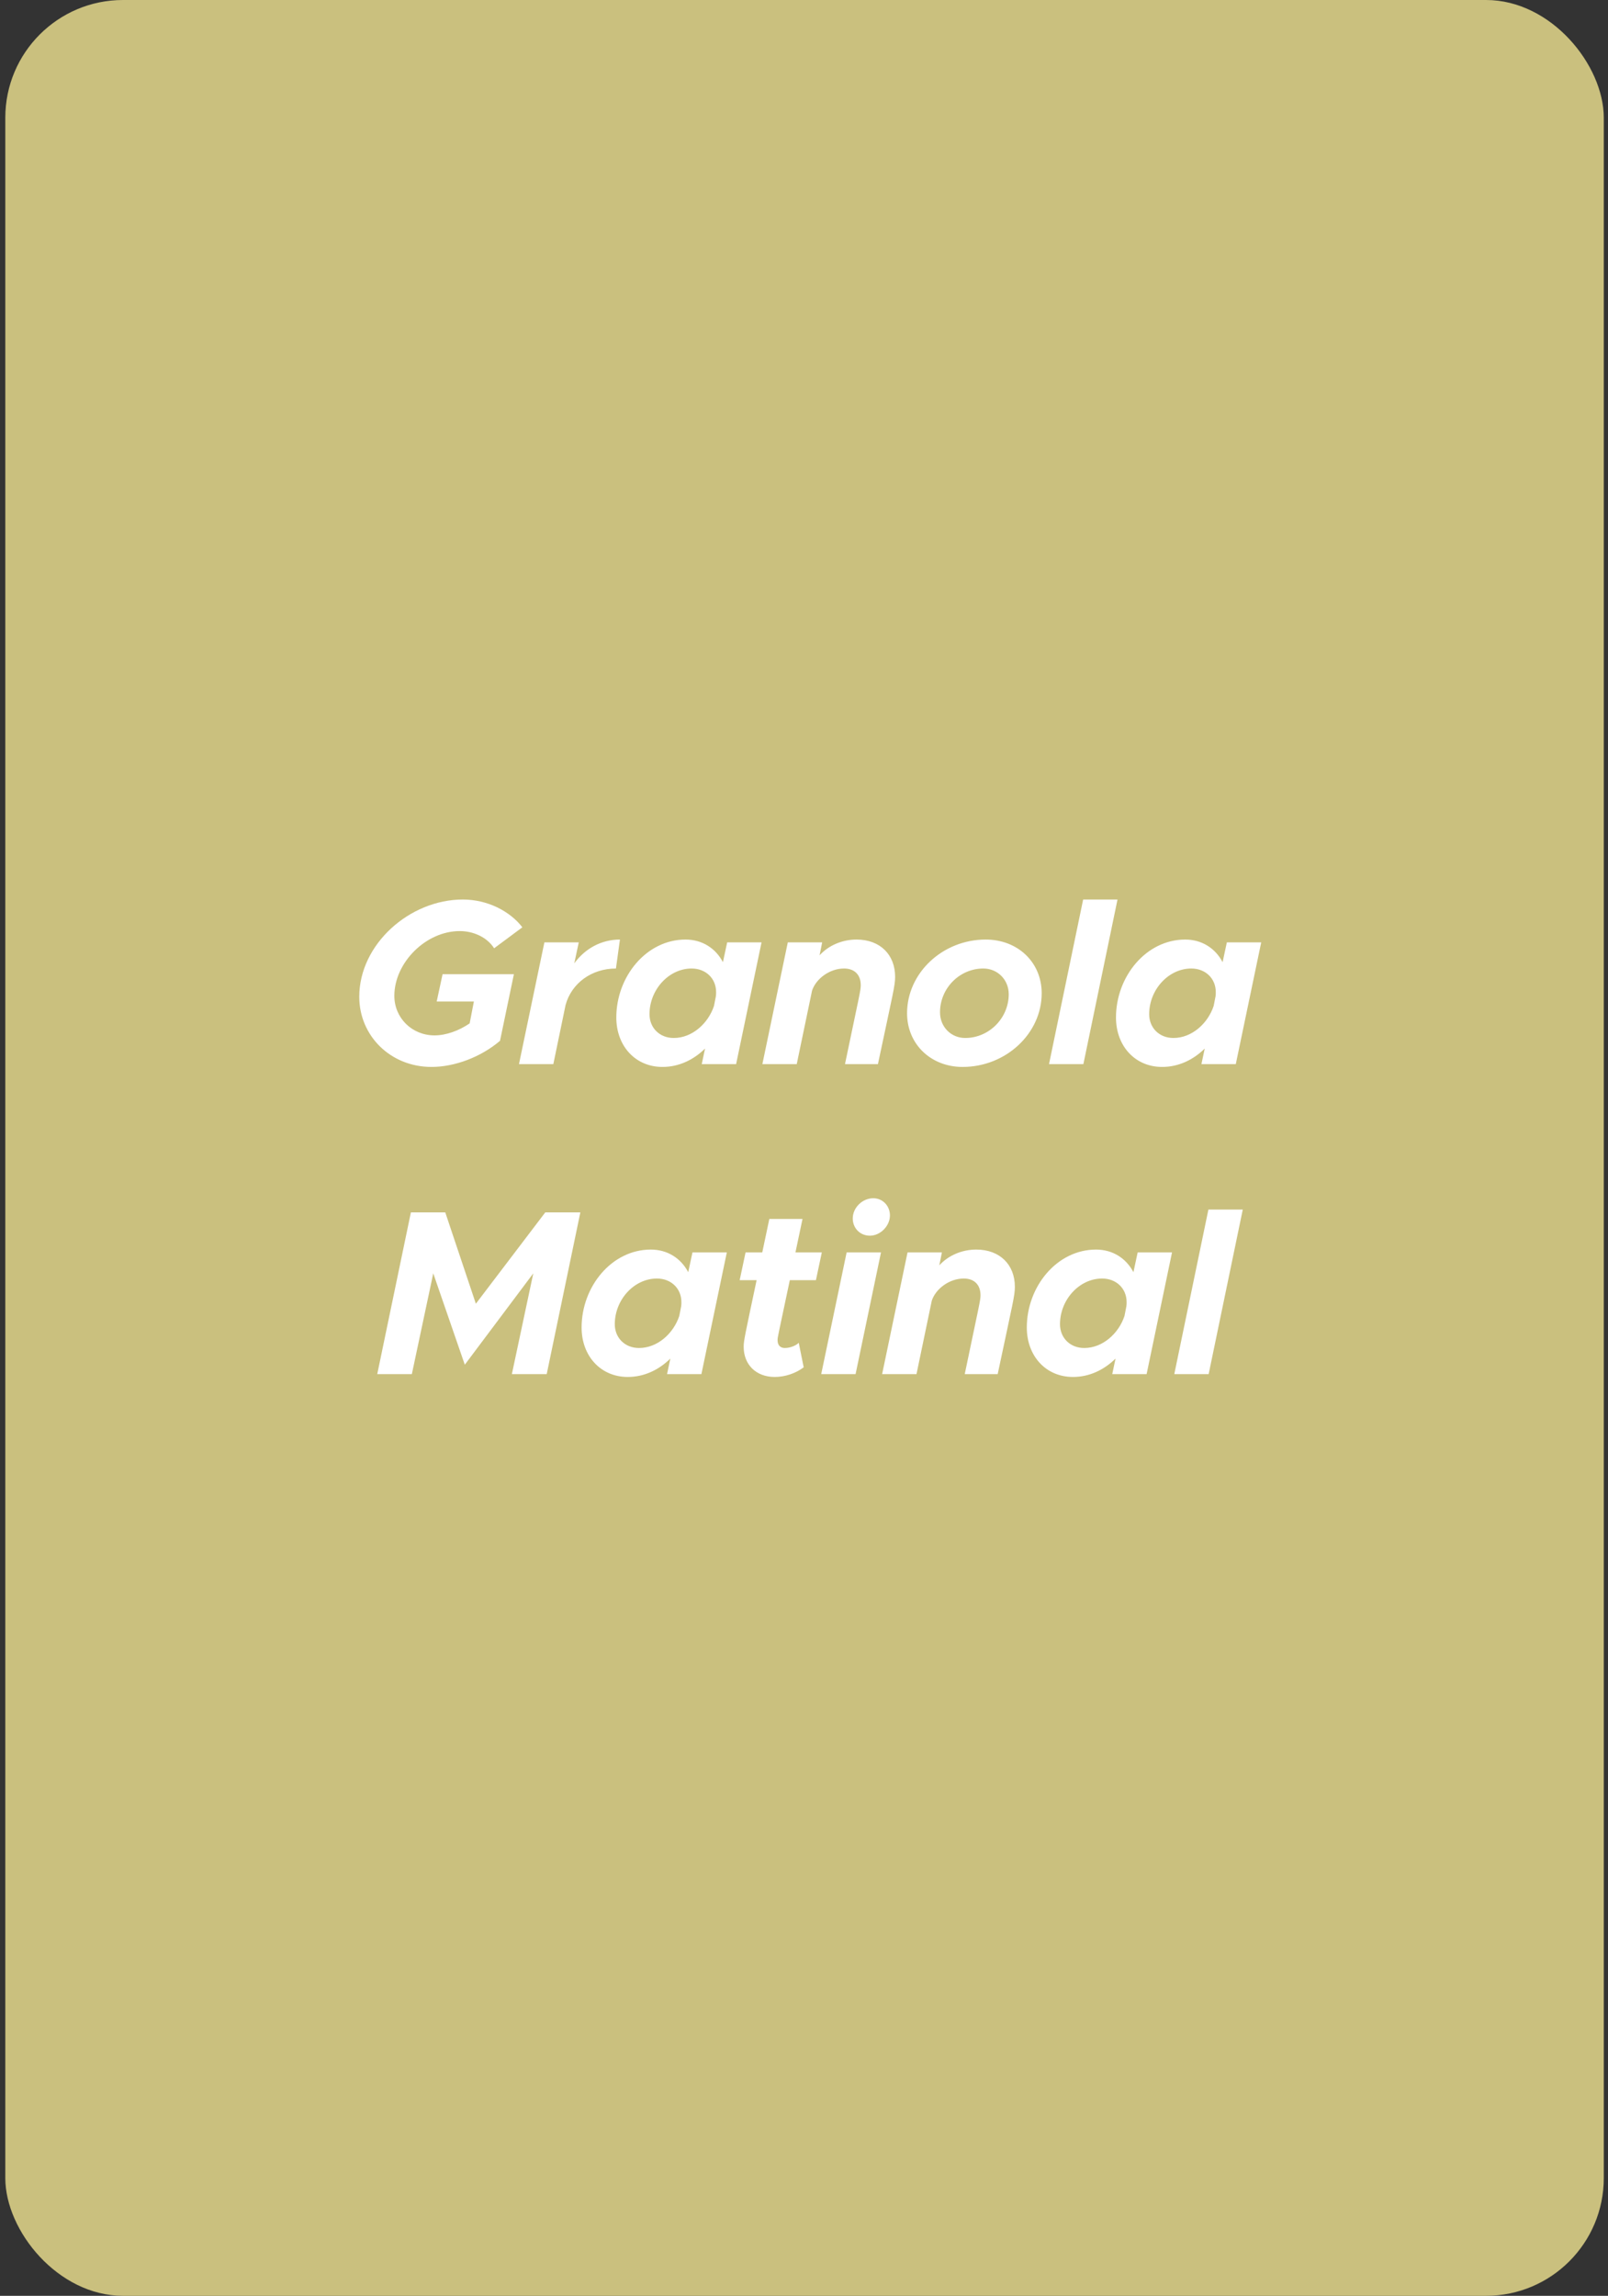
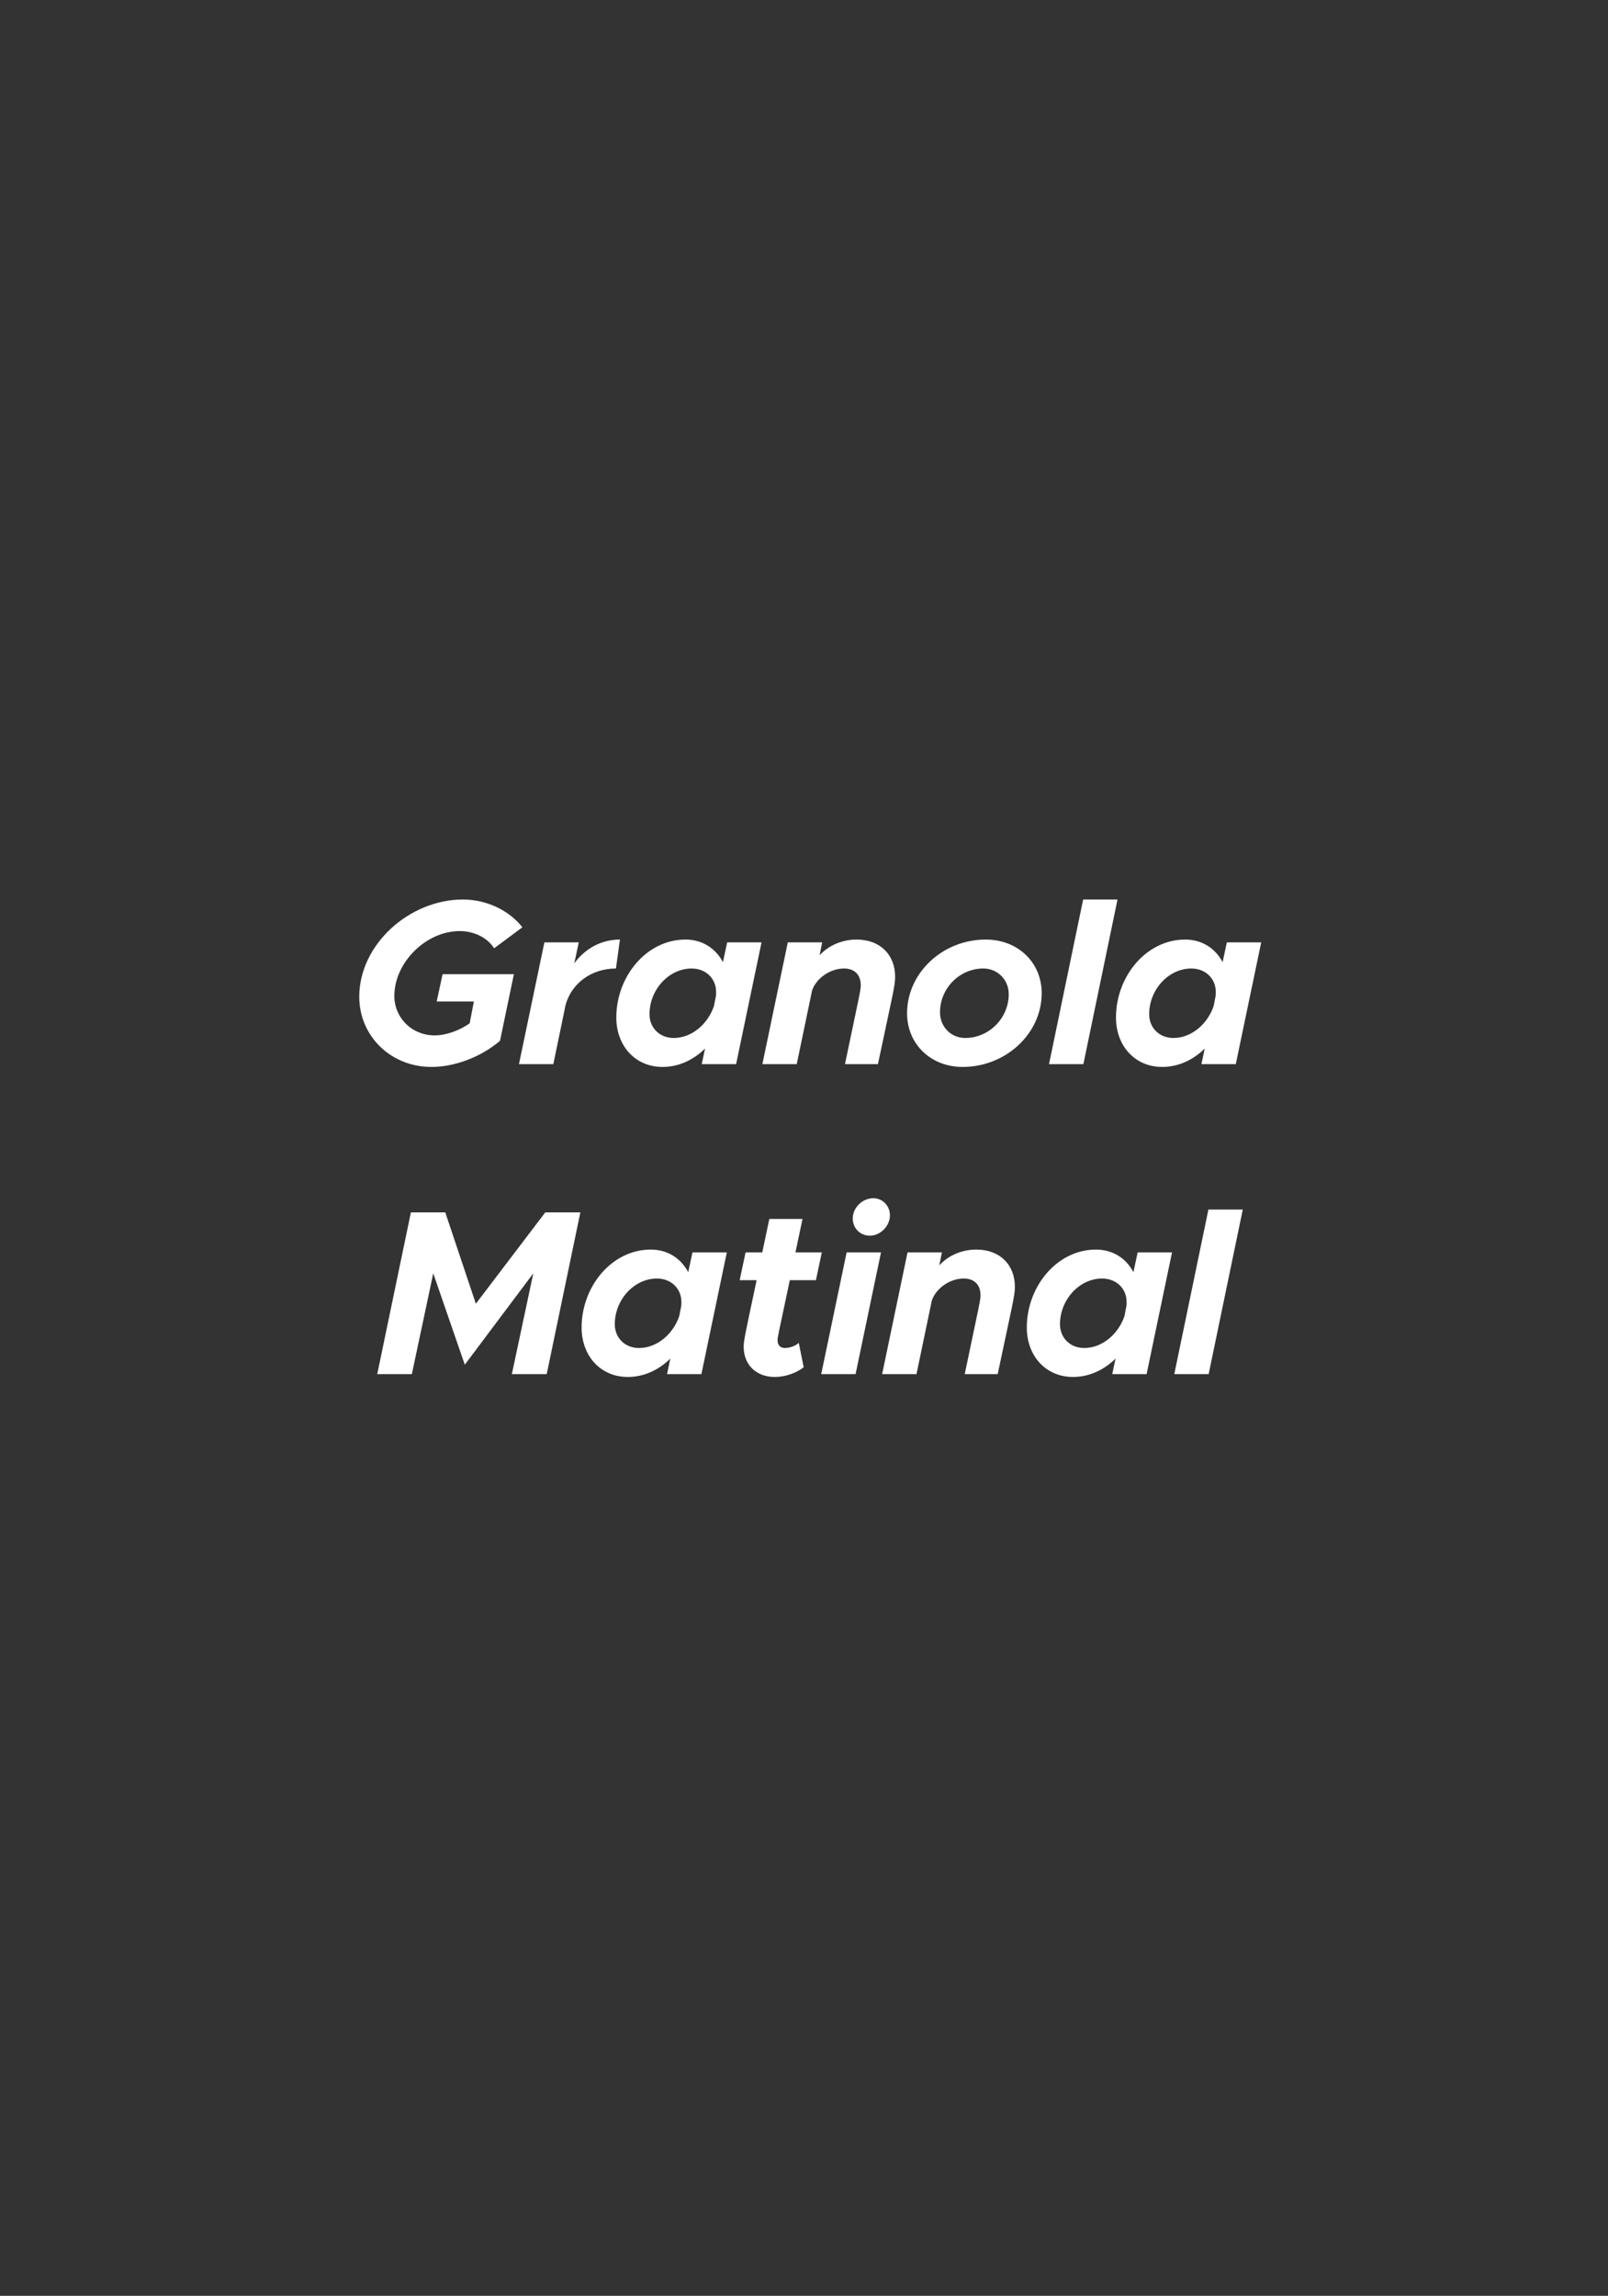
<svg xmlns="http://www.w3.org/2000/svg" width="192" height="274" viewBox="0 0 192 274" fill="none">
  <rect x="0" y="0" width="192" height="274" fill="#333333" stroke="none" />
-   <rect x="0.633" width="190.863" height="274" rx="14.051" fill="#CAC07E" />
-   <path d="M52.143 119.525L52.846 116.265H61.361L59.703 124.218C57.398 126.185 54.251 127.337 51.525 127.337C46.607 127.337 42.897 123.6 42.897 118.963C42.897 112.696 48.911 107.356 55.263 107.356C58.157 107.356 60.855 108.705 62.372 110.672L59 113.174C58.157 111.853 56.527 111.122 54.897 111.122C50.822 111.122 47.085 114.916 47.085 118.85C47.085 121.464 49.164 123.571 51.89 123.571C53.267 123.571 54.813 123.009 56.078 122.138L56.583 119.525H52.143ZM68.571 114.972C69.864 113.202 71.803 112.134 74.023 112.134L73.545 115.59C70.622 115.59 68.234 117.361 67.531 119.946L66.07 127H61.967L65.002 112.471H69.105L68.571 114.972ZM86.826 112.471H90.929L87.894 127H83.79L84.184 125.145C82.807 126.494 81.065 127.337 79.097 127.337C75.866 127.337 73.589 124.836 73.589 121.436C73.589 116.546 77.186 112.134 81.852 112.134C83.847 112.134 85.449 113.174 86.32 114.832L86.826 112.471ZM80.446 123.881C82.638 123.881 84.549 122.166 85.252 120.059L85.477 118.906C85.505 118.738 85.505 118.569 85.505 118.401C85.505 116.771 84.268 115.59 82.582 115.59C79.856 115.59 77.552 118.12 77.552 121.042C77.552 122.672 78.76 123.881 80.446 123.881ZM102.271 112.134C105.109 112.134 106.88 113.96 106.88 116.574C106.88 117.642 106.655 118.373 104.828 127H100.894C102.636 118.654 102.777 118.204 102.777 117.586C102.777 116.321 102.018 115.59 100.781 115.59C99.067 115.59 97.437 116.799 96.96 118.232L95.133 127H91.03L94.065 112.471H98.168L97.859 114.017C98.927 112.836 100.557 112.134 102.271 112.134ZM114.938 127.337C111.144 127.337 108.306 124.611 108.306 120.93C108.306 116.124 112.549 112.134 117.692 112.134C121.542 112.134 124.381 114.86 124.381 118.541C124.381 123.347 120.109 127.337 114.938 127.337ZM115.247 123.881C118.086 123.881 120.446 121.52 120.446 118.654C120.446 116.939 119.125 115.59 117.411 115.59C114.573 115.59 112.24 117.951 112.24 120.817C112.24 122.56 113.561 123.881 115.247 123.881ZM125.256 127L129.331 107.356H133.434L129.359 127H125.256ZM146.489 112.471H150.592L147.557 127H143.454L143.847 125.145C142.47 126.494 140.728 127.337 138.76 127.337C135.529 127.337 133.252 124.836 133.252 121.436C133.252 116.546 136.85 112.134 141.515 112.134C143.51 112.134 145.112 113.174 145.983 114.832L146.489 112.471ZM140.109 123.881C142.301 123.881 144.212 122.166 144.915 120.059L145.14 118.906C145.168 118.738 145.168 118.569 145.168 118.401C145.168 116.771 143.931 115.59 142.245 115.59C139.519 115.59 137.215 118.12 137.215 121.042C137.215 122.672 138.423 123.881 140.109 123.881ZM45.044 164L49.062 144.694H53.165L56.819 155.597L65.109 144.694H69.296L65.278 164H61.118L63.676 151.972L55.498 162.876L51.732 151.972L49.175 164H45.044ZM82.682 149.471H86.785L83.749 164H79.647L80.04 162.145C78.663 163.494 76.921 164.337 74.953 164.337C71.722 164.337 69.445 161.836 69.445 158.436C69.445 153.546 73.042 149.134 77.707 149.134C79.703 149.134 81.305 150.174 82.176 151.832L82.682 149.471ZM76.302 160.881C78.494 160.881 80.405 159.166 81.108 157.059L81.333 155.906C81.361 155.738 81.361 155.569 81.361 155.401C81.361 153.771 80.124 152.59 78.438 152.59C75.712 152.59 73.408 155.12 73.408 158.042C73.408 159.672 74.616 160.881 76.302 160.881ZM97.424 152.787H94.305C92.9 159.447 92.844 159.588 92.844 159.925C92.844 160.571 93.181 160.881 93.715 160.881C94.389 160.881 95.064 160.571 95.373 160.262L95.963 163.185C95.007 163.916 93.715 164.337 92.506 164.337C90.258 164.337 88.797 162.848 88.797 160.74C88.797 160.009 88.937 159.419 90.342 152.787H88.319L89.022 149.471H91.017L91.86 145.48H95.822L94.979 149.471H98.127L97.424 152.787ZM103.873 147.476C102.664 147.476 101.821 146.548 101.821 145.424C101.821 144.103 103.002 143.007 104.266 143.007C105.418 143.007 106.261 143.935 106.261 145.059C106.261 146.323 105.109 147.476 103.873 147.476ZM98.055 164L101.091 149.471H105.194L102.158 164H98.055ZM116.569 149.134C119.407 149.134 121.178 150.96 121.178 153.574C121.178 154.642 120.953 155.373 119.126 164H115.192C116.934 155.654 117.075 155.204 117.075 154.586C117.075 153.321 116.316 152.59 115.08 152.59C113.365 152.59 111.735 153.799 111.258 155.232L109.431 164H105.328L108.363 149.471H112.466L112.157 151.017C113.225 149.836 114.855 149.134 116.569 149.134ZM135.84 149.471H139.943L136.908 164H132.805L133.199 162.145C131.822 163.494 130.079 164.337 128.112 164.337C124.88 164.337 122.604 161.836 122.604 158.436C122.604 153.546 126.201 149.134 130.866 149.134C132.862 149.134 134.463 150.174 135.335 151.832L135.84 149.471ZM129.461 160.881C131.653 160.881 133.564 159.166 134.267 157.059L134.492 155.906C134.52 155.738 134.52 155.569 134.52 155.401C134.52 153.771 133.283 152.59 131.597 152.59C128.871 152.59 126.567 155.12 126.567 158.042C126.567 159.672 127.775 160.881 129.461 160.881ZM140.213 164L144.288 144.356H148.391L144.316 164H140.213Z" fill="white" />
+   <path d="M52.143 119.525L52.846 116.265H61.361L59.703 124.218C57.398 126.185 54.251 127.337 51.525 127.337C46.607 127.337 42.897 123.6 42.897 118.963C42.897 112.696 48.911 107.356 55.263 107.356C58.157 107.356 60.855 108.705 62.372 110.672L59 113.174C58.157 111.853 56.527 111.122 54.897 111.122C50.822 111.122 47.085 114.916 47.085 118.85C47.085 121.464 49.164 123.571 51.89 123.571C53.267 123.571 54.813 123.009 56.078 122.138L56.583 119.525H52.143ZM68.571 114.972C69.864 113.202 71.803 112.134 74.023 112.134L73.545 115.59C70.622 115.59 68.234 117.361 67.531 119.946L66.07 127H61.967L65.002 112.471H69.105L68.571 114.972ZM86.826 112.471H90.929L87.894 127H83.79L84.184 125.145C82.807 126.494 81.065 127.337 79.097 127.337C75.866 127.337 73.589 124.836 73.589 121.436C73.589 116.546 77.186 112.134 81.852 112.134C83.847 112.134 85.449 113.174 86.32 114.832L86.826 112.471ZM80.446 123.881C82.638 123.881 84.549 122.166 85.252 120.059L85.477 118.906C85.505 118.738 85.505 118.569 85.505 118.401C85.505 116.771 84.268 115.59 82.582 115.59C79.856 115.59 77.552 118.12 77.552 121.042C77.552 122.672 78.76 123.881 80.446 123.881ZM102.271 112.134C105.109 112.134 106.88 113.96 106.88 116.574C106.88 117.642 106.655 118.373 104.828 127H100.894C102.636 118.654 102.777 118.204 102.777 117.586C102.777 116.321 102.018 115.59 100.781 115.59C99.067 115.59 97.437 116.799 96.96 118.232L95.133 127H91.03L94.065 112.471H98.168L97.859 114.017C98.927 112.836 100.557 112.134 102.271 112.134ZM114.938 127.337C111.144 127.337 108.306 124.611 108.306 120.93C108.306 116.124 112.549 112.134 117.692 112.134C121.542 112.134 124.381 114.86 124.381 118.541C124.381 123.347 120.109 127.337 114.938 127.337ZM115.247 123.881C118.086 123.881 120.446 121.52 120.446 118.654C120.446 116.939 119.125 115.59 117.411 115.59C114.573 115.59 112.24 117.951 112.24 120.817C112.24 122.56 113.561 123.881 115.247 123.881ZM125.256 127L129.331 107.356H133.434L129.359 127H125.256ZM146.489 112.471H150.592L147.557 127H143.454L143.847 125.145C142.47 126.494 140.728 127.337 138.76 127.337C135.529 127.337 133.252 124.836 133.252 121.436C133.252 116.546 136.85 112.134 141.515 112.134C143.51 112.134 145.112 113.174 145.983 114.832L146.489 112.471ZM140.109 123.881C142.301 123.881 144.212 122.166 144.915 120.059L145.14 118.906C145.168 118.738 145.168 118.569 145.168 118.401C145.168 116.771 143.931 115.59 142.245 115.59C139.519 115.59 137.215 118.12 137.215 121.042C137.215 122.672 138.423 123.881 140.109 123.881ZM45.044 164L49.062 144.694H53.165L56.819 155.597L65.109 144.694H69.296L65.278 164H61.118L63.676 151.972L55.498 162.876L51.732 151.972L49.175 164H45.044ZM82.682 149.471H86.785L83.749 164H79.647L80.04 162.145C78.663 163.494 76.921 164.337 74.953 164.337C71.722 164.337 69.445 161.836 69.445 158.436C69.445 153.546 73.042 149.134 77.707 149.134C79.703 149.134 81.305 150.174 82.176 151.832L82.682 149.471M76.302 160.881C78.494 160.881 80.405 159.166 81.108 157.059L81.333 155.906C81.361 155.738 81.361 155.569 81.361 155.401C81.361 153.771 80.124 152.59 78.438 152.59C75.712 152.59 73.408 155.12 73.408 158.042C73.408 159.672 74.616 160.881 76.302 160.881ZM97.424 152.787H94.305C92.9 159.447 92.844 159.588 92.844 159.925C92.844 160.571 93.181 160.881 93.715 160.881C94.389 160.881 95.064 160.571 95.373 160.262L95.963 163.185C95.007 163.916 93.715 164.337 92.506 164.337C90.258 164.337 88.797 162.848 88.797 160.74C88.797 160.009 88.937 159.419 90.342 152.787H88.319L89.022 149.471H91.017L91.86 145.48H95.822L94.979 149.471H98.127L97.424 152.787ZM103.873 147.476C102.664 147.476 101.821 146.548 101.821 145.424C101.821 144.103 103.002 143.007 104.266 143.007C105.418 143.007 106.261 143.935 106.261 145.059C106.261 146.323 105.109 147.476 103.873 147.476ZM98.055 164L101.091 149.471H105.194L102.158 164H98.055ZM116.569 149.134C119.407 149.134 121.178 150.96 121.178 153.574C121.178 154.642 120.953 155.373 119.126 164H115.192C116.934 155.654 117.075 155.204 117.075 154.586C117.075 153.321 116.316 152.59 115.08 152.59C113.365 152.59 111.735 153.799 111.258 155.232L109.431 164H105.328L108.363 149.471H112.466L112.157 151.017C113.225 149.836 114.855 149.134 116.569 149.134ZM135.84 149.471H139.943L136.908 164H132.805L133.199 162.145C131.822 163.494 130.079 164.337 128.112 164.337C124.88 164.337 122.604 161.836 122.604 158.436C122.604 153.546 126.201 149.134 130.866 149.134C132.862 149.134 134.463 150.174 135.335 151.832L135.84 149.471ZM129.461 160.881C131.653 160.881 133.564 159.166 134.267 157.059L134.492 155.906C134.52 155.738 134.52 155.569 134.52 155.401C134.52 153.771 133.283 152.59 131.597 152.59C128.871 152.59 126.567 155.12 126.567 158.042C126.567 159.672 127.775 160.881 129.461 160.881ZM140.213 164L144.288 144.356H148.391L144.316 164H140.213Z" fill="white" />
</svg>